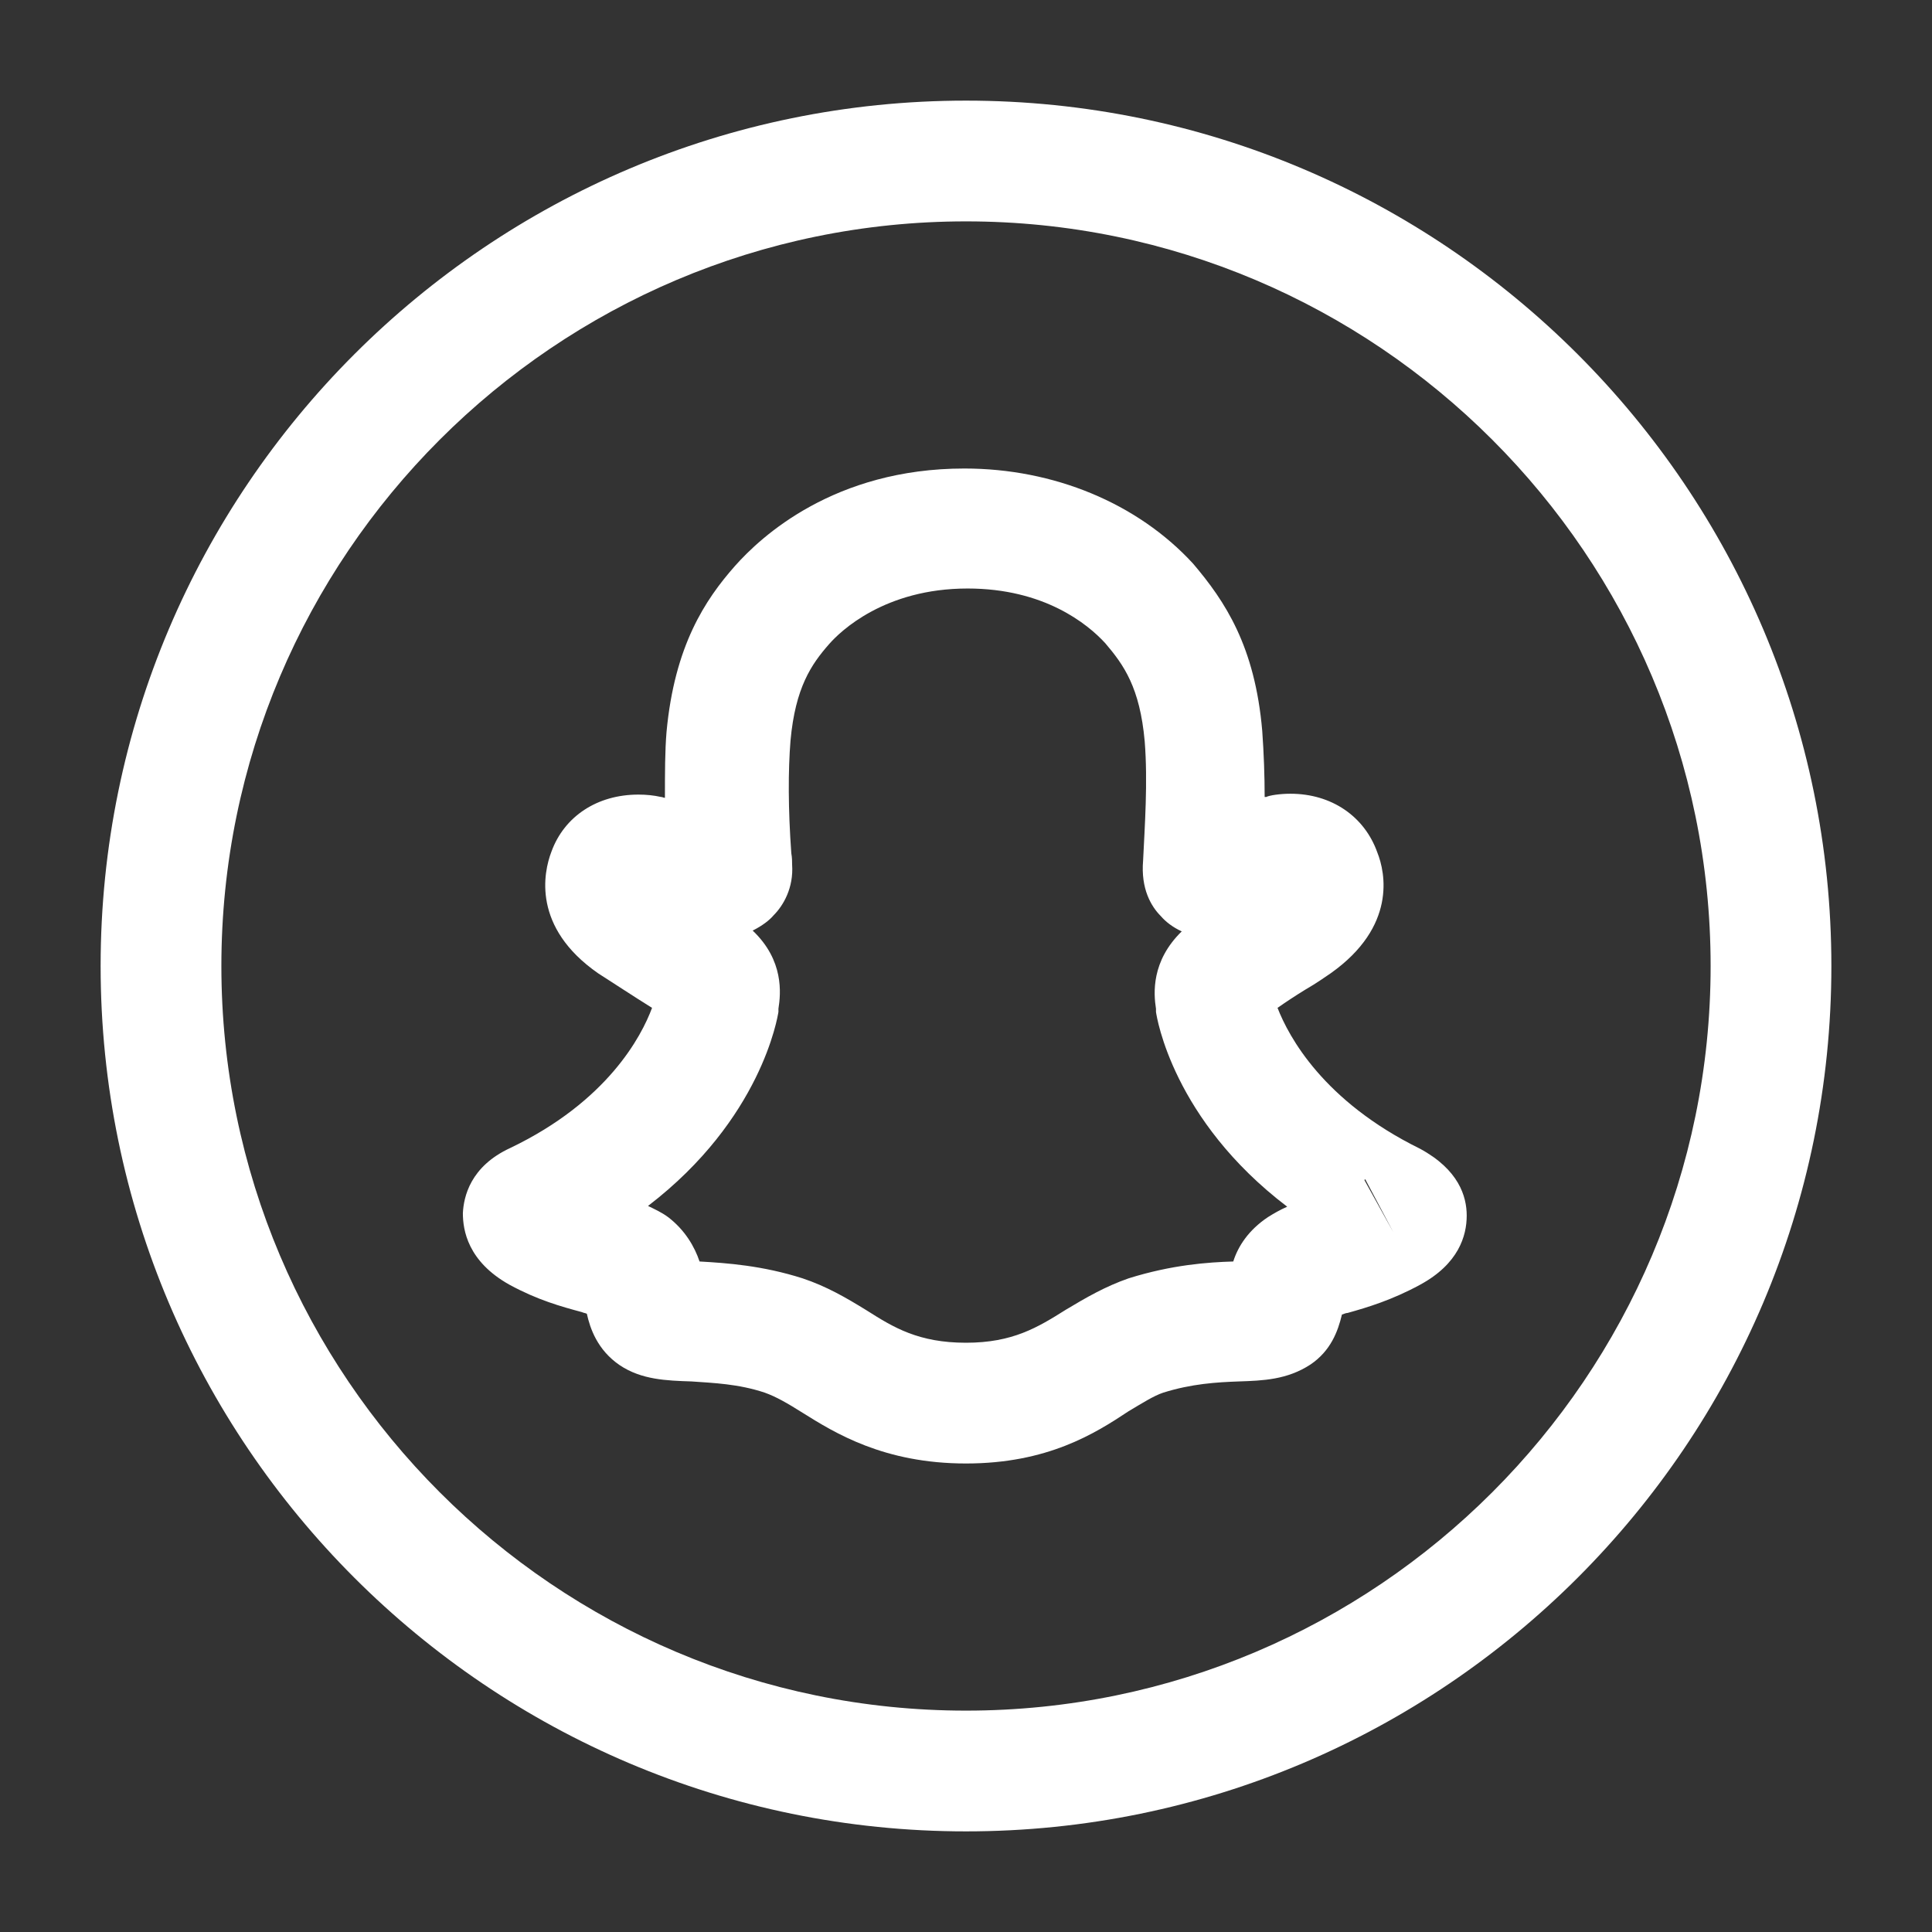
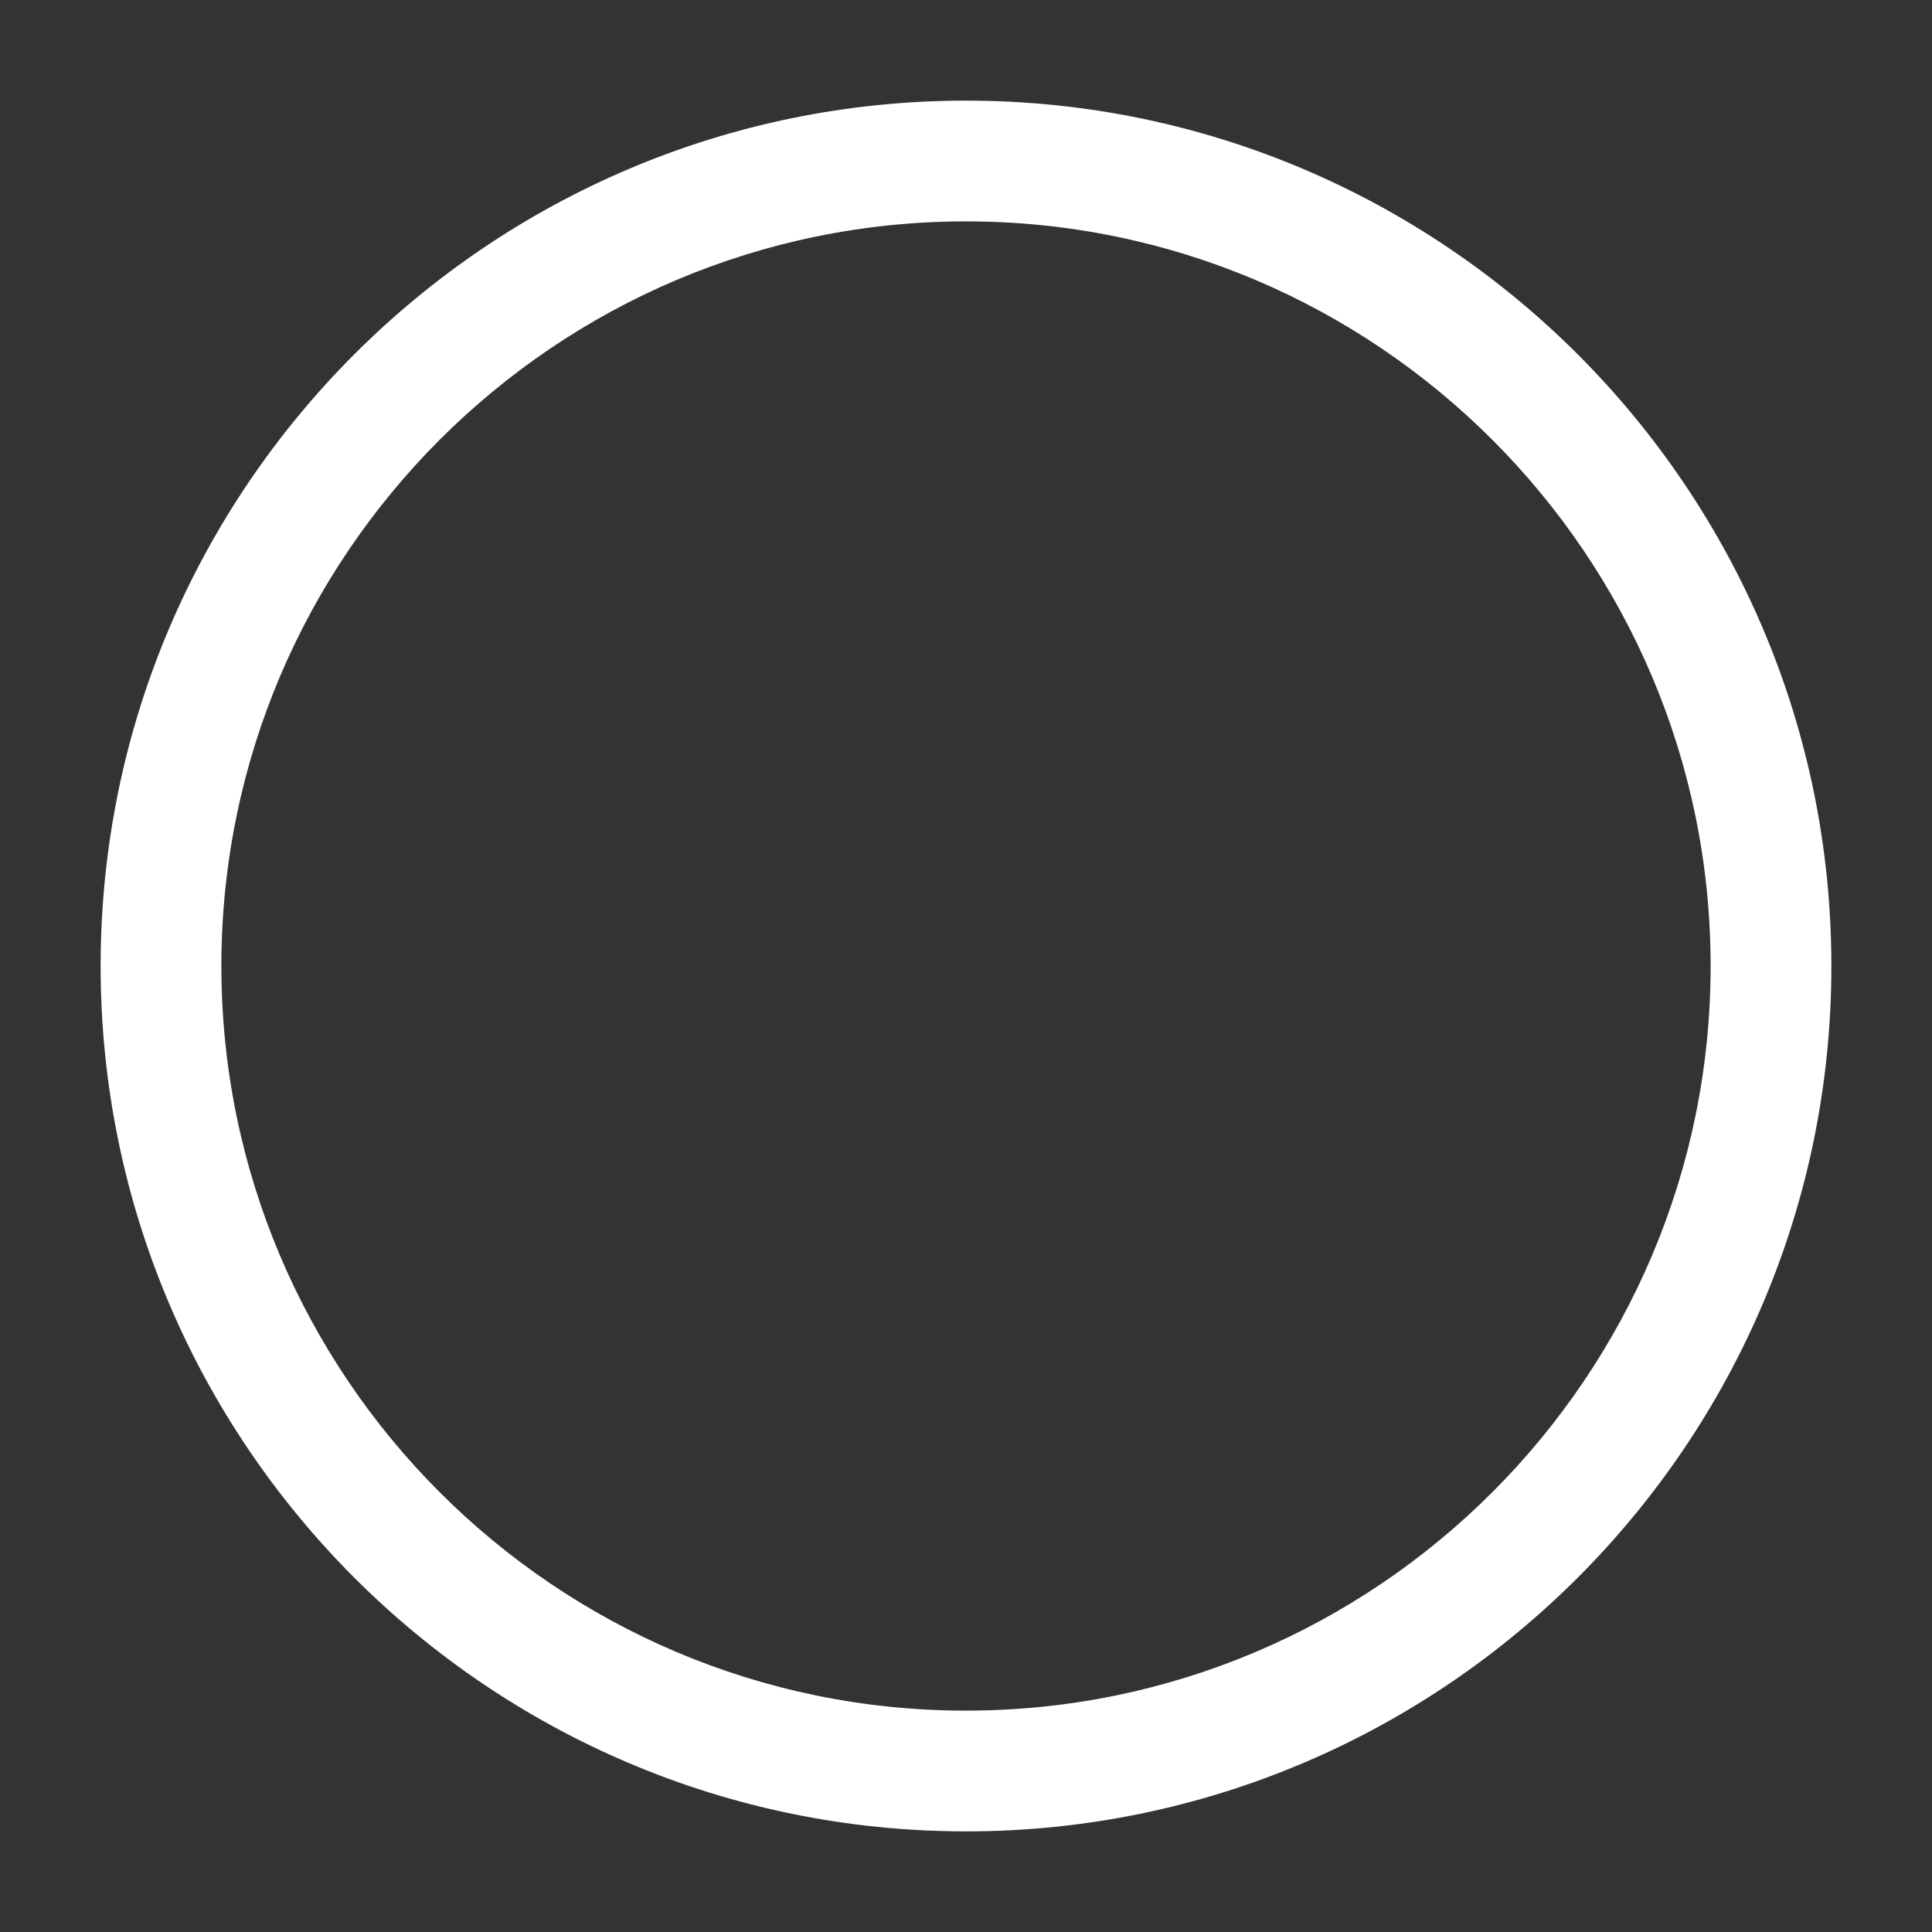
<svg xmlns="http://www.w3.org/2000/svg" width="36" height="36" viewBox="0 0 36 36" fill="none">
  <rect x="0" y="0" width="36" height="36" fill="#333333" stroke="none" />
-   <path d="M18 27.27C16.47 27.27 15.555 26.7 14.955 26.325C14.67 26.145 14.46 26.025 14.25 25.95C13.755 25.785 13.29 25.77 12.885 25.741C12.42 25.726 11.955 25.71 11.55 25.44C11.13 25.155 10.995 24.75 10.935 24.48C10.905 24.465 10.875 24.465 10.845 24.45C10.455 24.345 10.02 24.225 9.495 23.94C8.715 23.505 8.625 22.921 8.625 22.605C8.64 22.305 8.76 21.735 9.51 21.39C11.325 20.52 11.955 19.305 12.15 18.78C11.985 18.675 11.79 18.555 11.61 18.436L11.145 18.136C9.915 17.28 10.125 16.26 10.275 15.87C10.515 15.21 11.13 14.806 11.895 14.806C12.045 14.806 12.18 14.82 12.315 14.85C12.345 14.85 12.36 14.866 12.39 14.866C12.39 14.4 12.39 13.995 12.42 13.636C12.57 12.03 13.14 11.175 13.695 10.546C14.175 10.005 15.54 8.73 17.97 8.73C19.635 8.73 21.195 9.375 22.23 10.501C22.83 11.206 23.385 12.045 23.52 13.62C23.55 14.04 23.565 14.46 23.565 14.85C23.58 14.85 23.58 14.85 23.595 14.85C23.655 14.82 23.85 14.79 24.045 14.79C24.81 14.79 25.425 15.21 25.665 15.886C25.815 16.261 26.025 17.265 24.795 18.136C24.705 18.195 24.54 18.316 24.33 18.436C24.135 18.555 23.955 18.675 23.805 18.78C24.015 19.32 24.66 20.52 26.46 21.405C27.18 21.795 27.33 22.291 27.33 22.651C27.33 23.026 27.18 23.55 26.46 23.94C25.935 24.225 25.485 24.36 25.11 24.465C25.08 24.465 25.05 24.48 25.005 24.495C24.93 24.81 24.795 25.171 24.42 25.425C23.985 25.71 23.535 25.726 23.085 25.741C22.665 25.756 22.2 25.785 21.675 25.95C21.495 26.01 21.285 26.145 21.03 26.296C20.4 26.715 19.515 27.27 18 27.27ZM13.035 23.506C13.545 23.535 14.205 23.581 14.955 23.82C15.405 23.971 15.765 24.18 16.155 24.421C16.65 24.735 17.115 25.02 18 25.02C18.87 25.02 19.335 24.735 19.86 24.405C20.235 24.18 20.595 23.971 21.03 23.82C21.84 23.566 22.515 23.52 22.98 23.506C23.07 23.221 23.265 22.921 23.625 22.68C23.745 22.605 23.85 22.545 23.985 22.485C21.855 20.865 21.555 18.96 21.54 18.855C21.54 18.84 21.54 18.811 21.54 18.796C21.495 18.511 21.45 17.91 22.02 17.355C21.855 17.28 21.72 17.175 21.63 17.07C21.45 16.89 21.255 16.561 21.3 16.035C21.33 15.405 21.39 14.565 21.33 13.815C21.24 12.81 20.94 12.39 20.595 11.985C20.265 11.625 19.455 10.966 18.03 10.966C16.485 10.966 15.66 11.761 15.45 12.001C15.12 12.376 14.82 12.81 14.73 13.8C14.685 14.355 14.685 15.075 14.745 15.9C14.76 15.976 14.76 16.065 14.76 16.11C14.79 16.545 14.595 16.875 14.415 17.055C14.34 17.145 14.205 17.25 14.025 17.34C14.61 17.895 14.55 18.511 14.505 18.796C14.505 18.811 14.505 18.826 14.505 18.855C14.49 18.945 14.19 20.851 12.075 22.471C12.195 22.53 12.33 22.59 12.45 22.68C12.765 22.921 12.945 23.235 13.035 23.506ZM25.965 22.965L25.44 21.975C25.44 21.975 25.425 21.976 25.425 21.991L25.965 22.965L25.425 21.991L25.965 22.965Z" fill="white" />
  <path d="M18 34.125C9.105 34.125 1.875 26.895 1.875 18C1.875 9.105 9.105 1.875 18 1.875C26.895 1.875 34.125 9.105 34.125 18C34.125 26.895 26.895 34.125 18 34.125ZM18 4.125C10.35 4.125 4.125 10.35 4.125 18C4.125 25.65 10.35 31.875 18 31.875C25.65 31.875 31.875 25.65 31.875 18C31.875 10.35 25.65 4.125 18 4.125Z" fill="white" />
</svg>